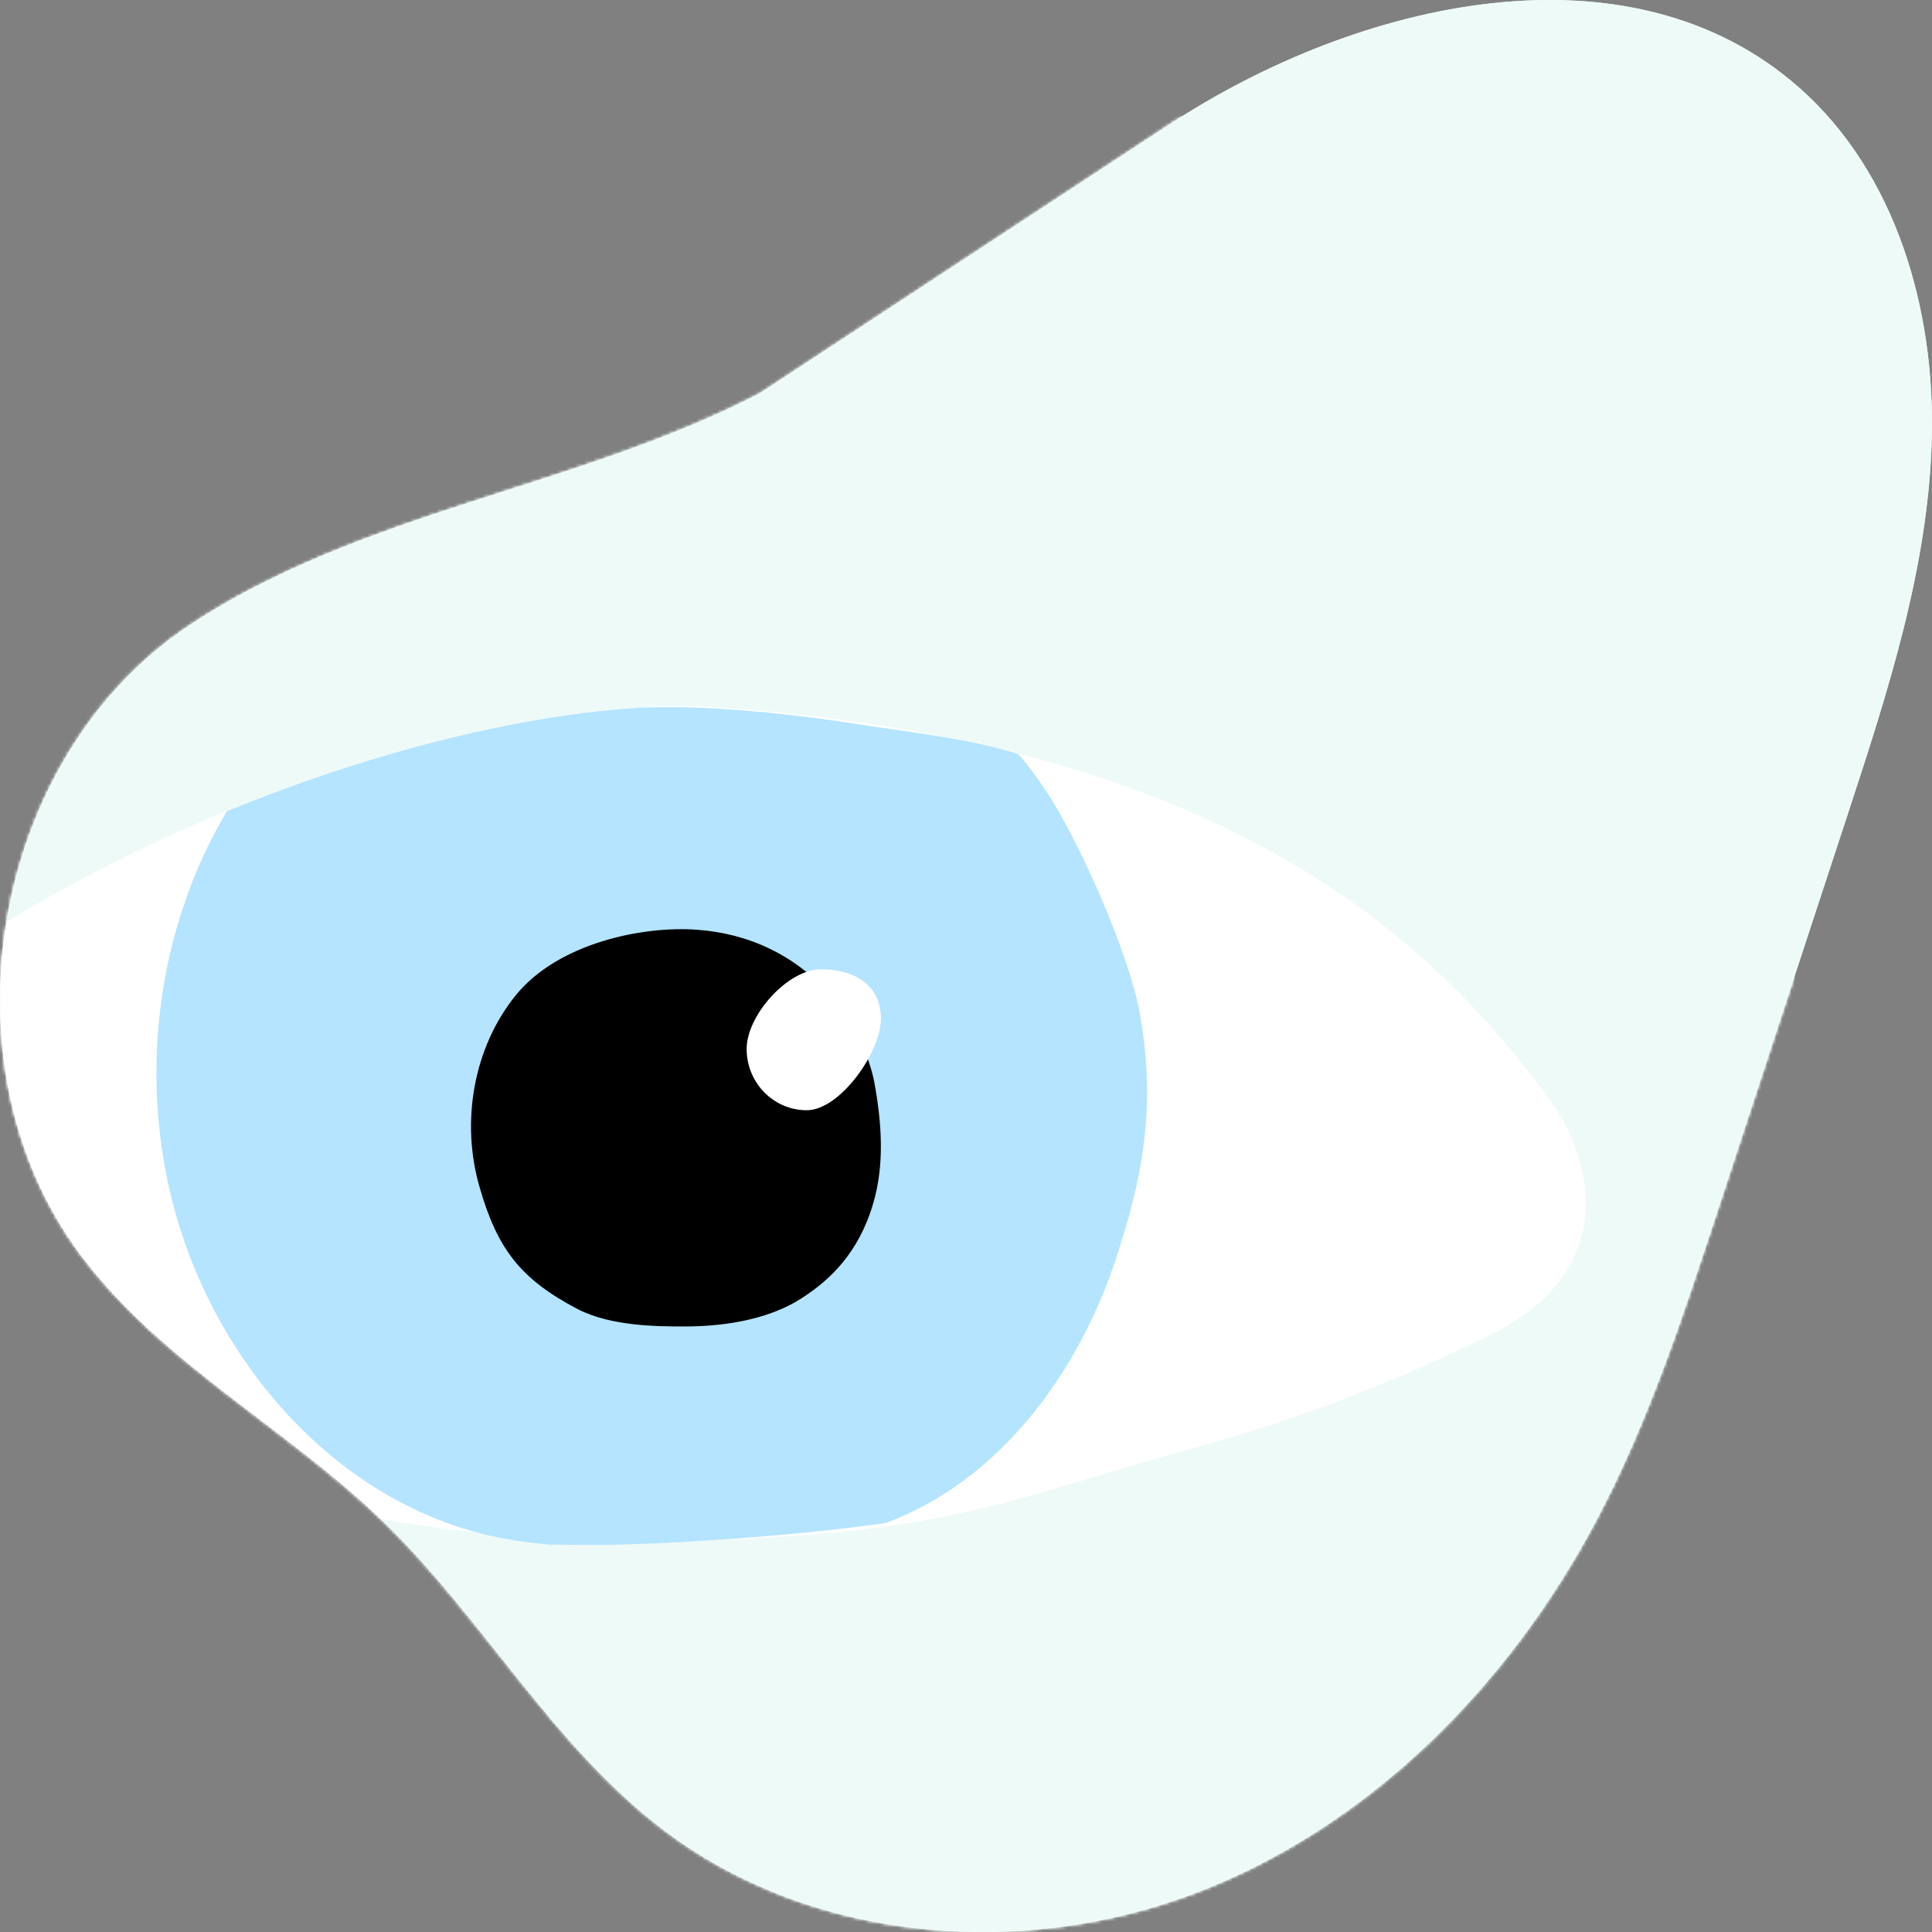
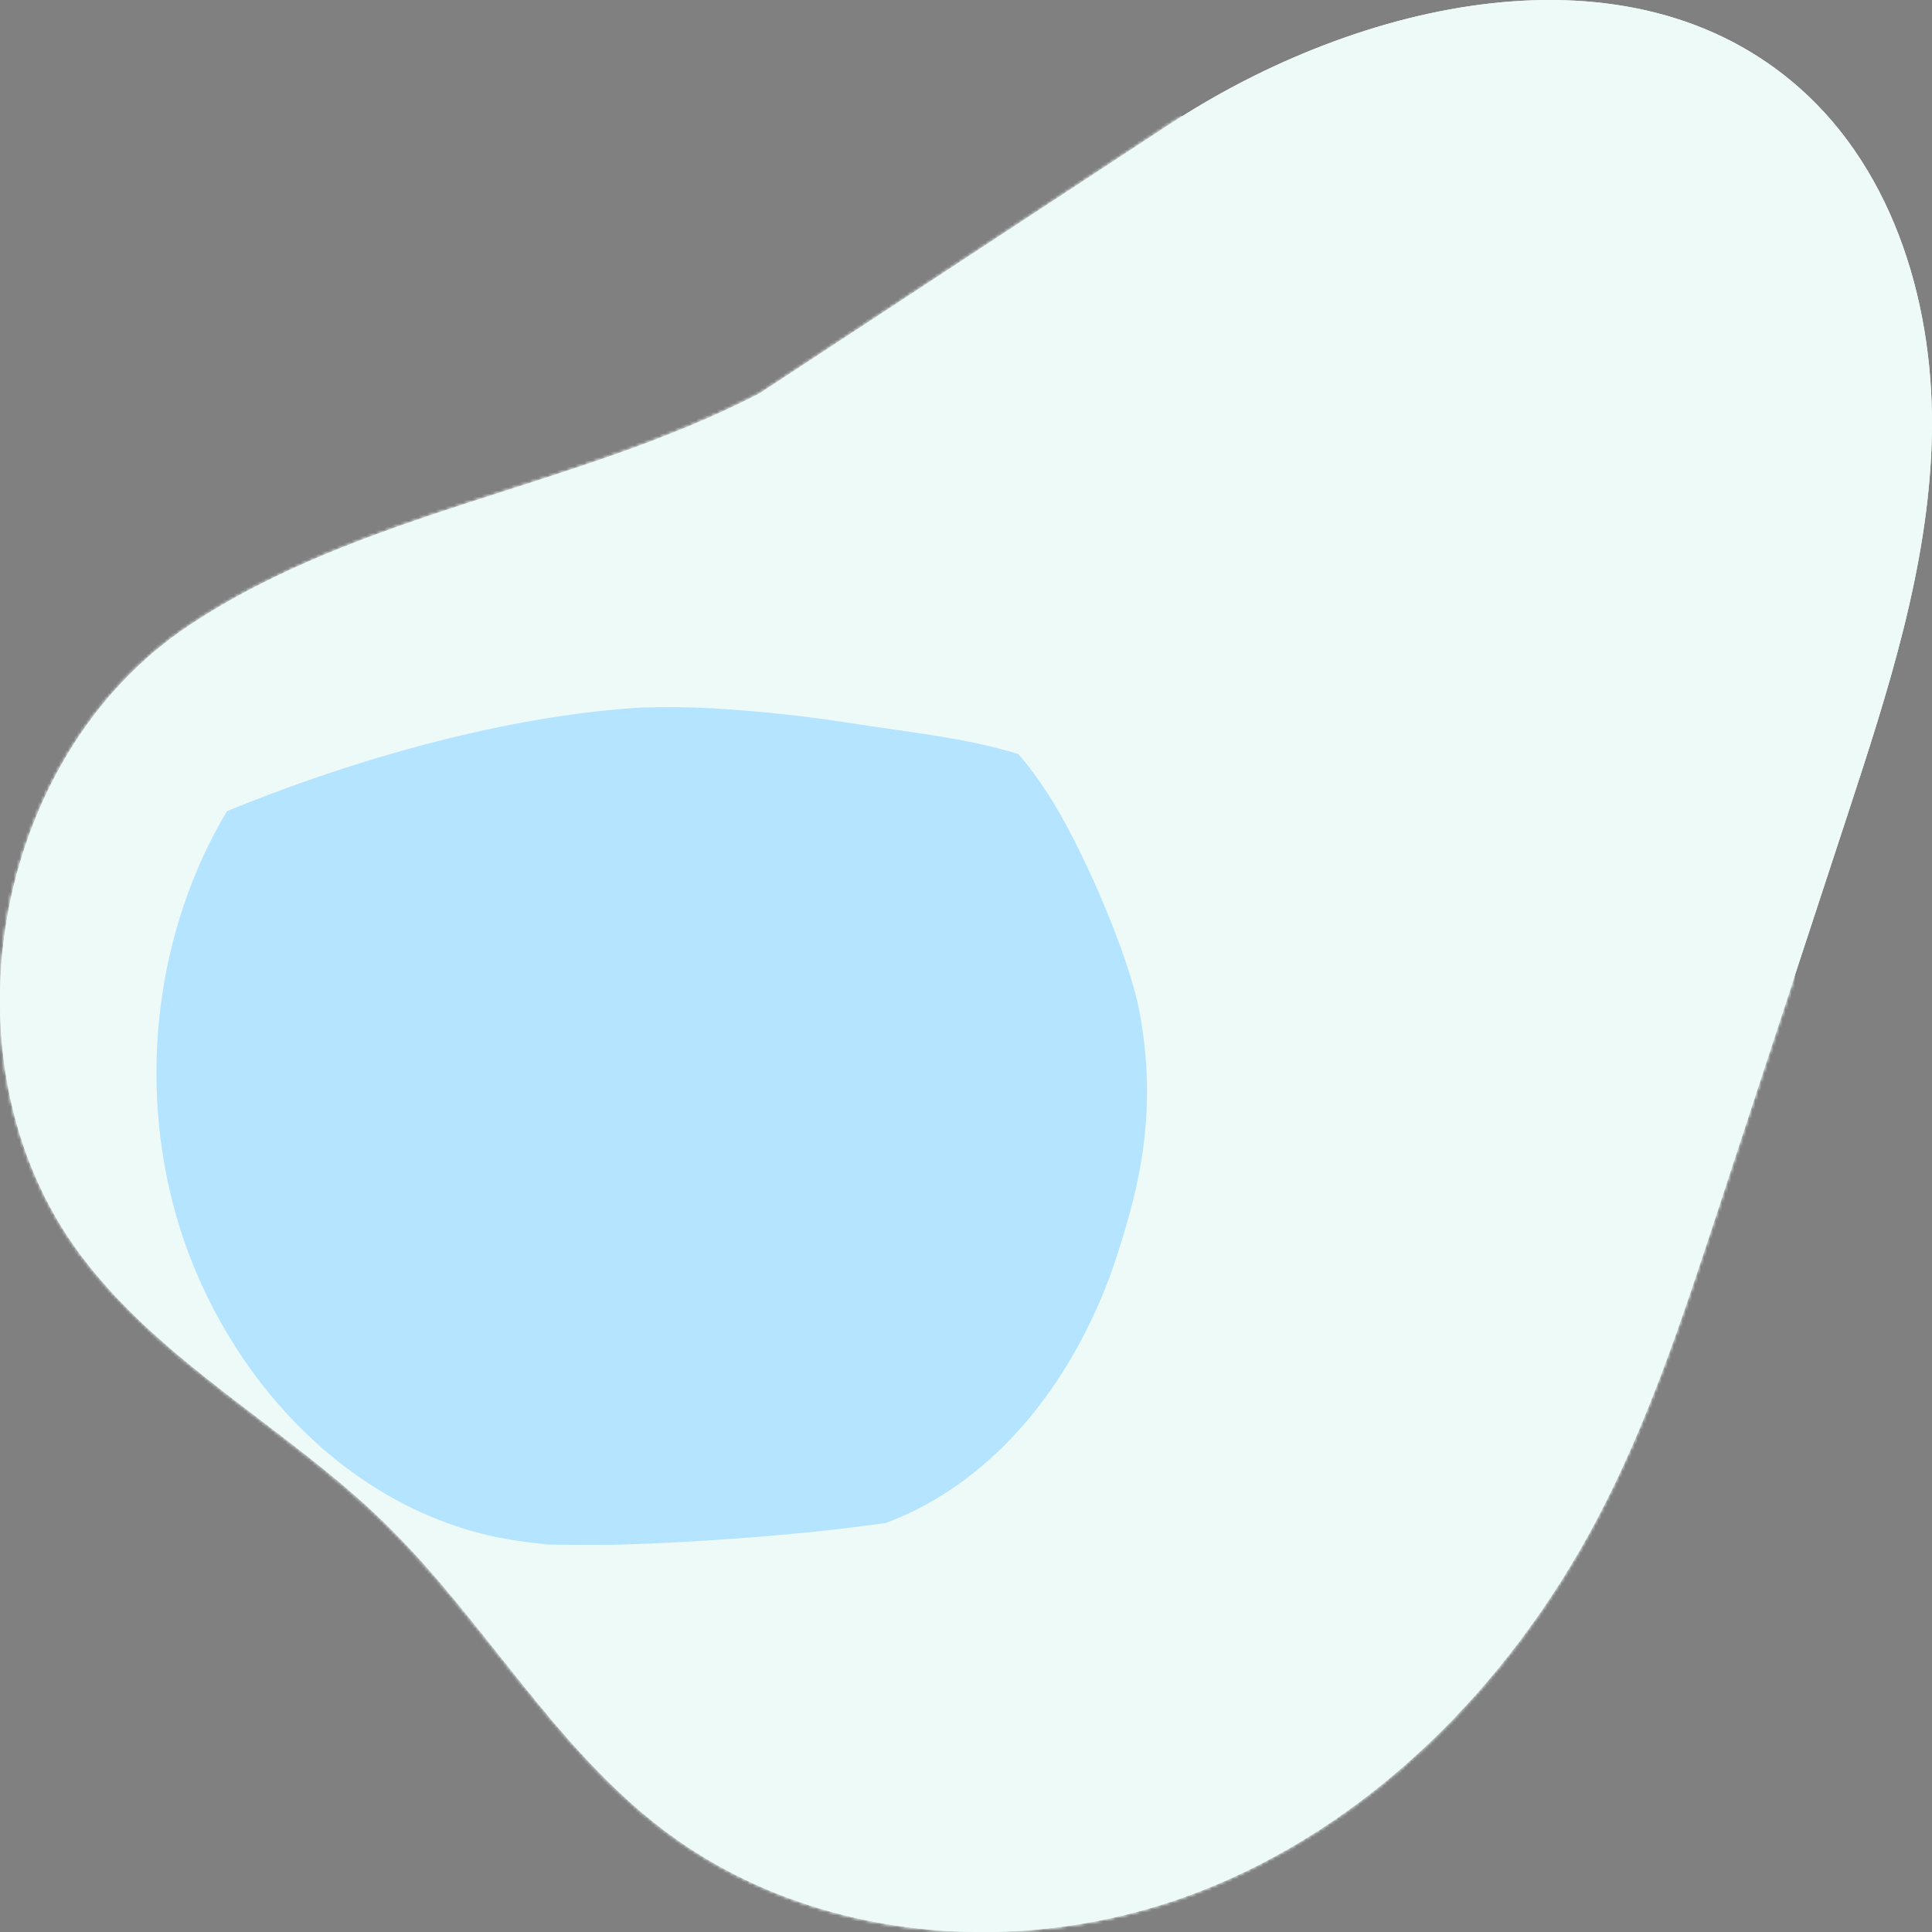
<svg xmlns="http://www.w3.org/2000/svg" width="640" height="640" viewBox="0 0 640 640" fill="none">
  <rect x="0" y="0" width="640" height="640" fill="#808080" stroke="none" />
  <path d="M387.392 41.208C450.132 0.049 539.865 -20.629 596.088 29.118C628.083 57.394 641.053 102.516 639.934 145.261C638.814 188.005 625.318 229.362 612.02 269.926C597.602 313.925 583.118 357.925 568.701 401.924C557.311 436.542 545.922 471.358 528.871 503.532C499.903 558.3 453.621 605.206 395.884 627.14C338.147 649.074 268.889 643.524 219.645 606.065C183.041 578.252 160.065 536.168 127.081 504.127C94.954 472.944 53.413 451.473 26.618 415.599C-20.52 352.375 -2.942 250.701 62.695 207.164C119.51 169.44 190.976 161.699 251.544 130.385" fill="#EEFAF7" />
  <path d="M387.392 41.208C450.132 0.049 539.865 -20.629 596.088 29.118C628.083 57.394 641.053 102.516 639.934 145.261C638.814 188.005 625.318 229.362 612.02 269.926C597.602 313.925 583.118 357.925 568.701 401.924C557.311 436.542 545.922 471.358 528.871 503.532C499.903 558.3 453.621 605.206 395.884 627.14C338.147 649.074 268.889 643.524 219.645 606.065C183.041 578.252 160.065 536.168 127.081 504.127C94.954 472.944 53.413 451.473 26.618 415.599C-20.52 352.375 -2.942 250.701 62.695 207.164C119.51 169.44 190.976 161.699 251.544 130.385" fill="#EEFAF7" />
  <mask id="mask0_2461_45209" style="mask-type:alpha" maskUnits="userSpaceOnUse" x="0" y="0" width="640" height="640">
    <path d="M387.392 41.208C450.132 0.049 539.865 -20.629 596.088 29.118C628.083 57.394 641.053 102.516 639.934 145.261C638.814 188.005 625.318 229.362 612.02 269.926C597.602 313.925 583.118 357.925 568.701 401.924C557.311 436.542 545.922 471.358 528.871 503.532C499.903 558.3 453.621 605.206 395.884 627.14C338.147 649.074 268.889 643.524 219.645 606.065C183.041 578.252 160.065 536.168 127.081 504.127C94.954 472.944 53.413 451.473 26.618 415.599C-20.52 352.375 -2.942 250.701 62.695 207.164C119.51 169.44 190.976 161.699 251.544 130.385" fill="#EEFAF7" />
    <path d="M387.392 41.208C450.132 0.049 539.865 -20.629 596.088 29.118C628.083 57.394 641.053 102.516 639.934 145.261C638.814 188.005 625.318 229.362 612.02 269.926C597.602 313.925 583.118 357.925 568.701 401.924C557.311 436.542 545.922 471.358 528.871 503.532C499.903 558.3 453.621 605.206 395.884 627.14C338.147 649.074 268.889 643.524 219.645 606.065C183.041 578.252 160.065 536.168 127.081 504.127C94.954 472.944 53.413 451.473 26.618 415.599C-20.52 352.375 -2.942 250.701 62.695 207.164C119.51 169.44 190.976 161.699 251.544 130.385" fill="#EEFAF7" />
  </mask>
  <g mask="url(#mask0_2461_45209)">
    <path d="M226.75 741.5C431.51 741.5 597.5 575.51 597.5 370.75C597.5 165.99 431.51 0 226.75 0C21.99 0 -144 165.99 -144 370.75C-144 575.51 21.99 741.5 226.75 741.5Z" fill="#EEFAF7" />
-     <path d="M236.629 234.26C176.76 230.278 67.458 259.389 -20.836 320.219C-71.918 355.372 -71.78 412.22 -19.875 446.137C50.293 491.863 133.094 513.421 232.922 510.263C316.684 507.654 334.123 496.531 397.425 479.092C428.321 470.579 457.02 460.006 492.996 442.567C537.624 420.871 527.737 383.109 512.22 362.649C479.127 318.709 414.178 245.932 236.629 234.26Z" fill="white" />
    <path d="M236.642 234.671C229.502 234.259 221.263 234.122 212.337 234.397C174.576 236.594 125.418 248.128 75.161 268.725C51.543 308.409 45.638 358.255 58.409 402.882C72.415 451.629 109.9 495.158 159.059 507.928C166.337 509.85 173.753 510.811 181.168 511.635C187.897 511.773 194.9 511.773 201.765 511.773C211.789 511.498 222.087 511.086 232.934 510.4C256.553 508.889 276.327 506.967 293.492 504.495C331.391 490.352 357.48 454.512 369.976 416.064C377.391 393.133 383.569 368.416 377.527 335.46C373.957 315.962 357.891 279.436 347.043 262.821C343.885 258.015 340.728 253.621 337.295 249.776C319.993 244.421 301.455 242.636 281.407 239.477C267.263 237.28 252.433 235.633 236.642 234.671Z" fill="#B4E4FF" />
-     <path d="M289.634 358.53C287.849 349.33 282.631 338.344 275.765 330.38C263.407 316.099 247.753 309.234 231 307.998C213.287 306.625 185 312.255 170.857 329.694C156.713 347.133 152.594 371.849 158.91 393.408C164.815 413.868 172.504 423.754 191.316 433.641C202.439 439.408 218.23 439.408 226.744 439.408C237.042 439.408 253.657 438.035 266.153 429.659C274.941 423.892 284.416 415.103 289.222 398.763C293.067 385.855 292.105 371.987 289.634 358.53Z" fill="black" />
-     <path d="M291.826 337.434C291.826 348.556 278.232 367.78 267.247 367.78C256.261 367.78 247.336 358.718 247.336 347.458C247.336 336.335 260.93 321.093 271.915 321.093C282.9 321.093 291.826 326.174 291.826 337.434Z" fill="white" />
  </g>
</svg>